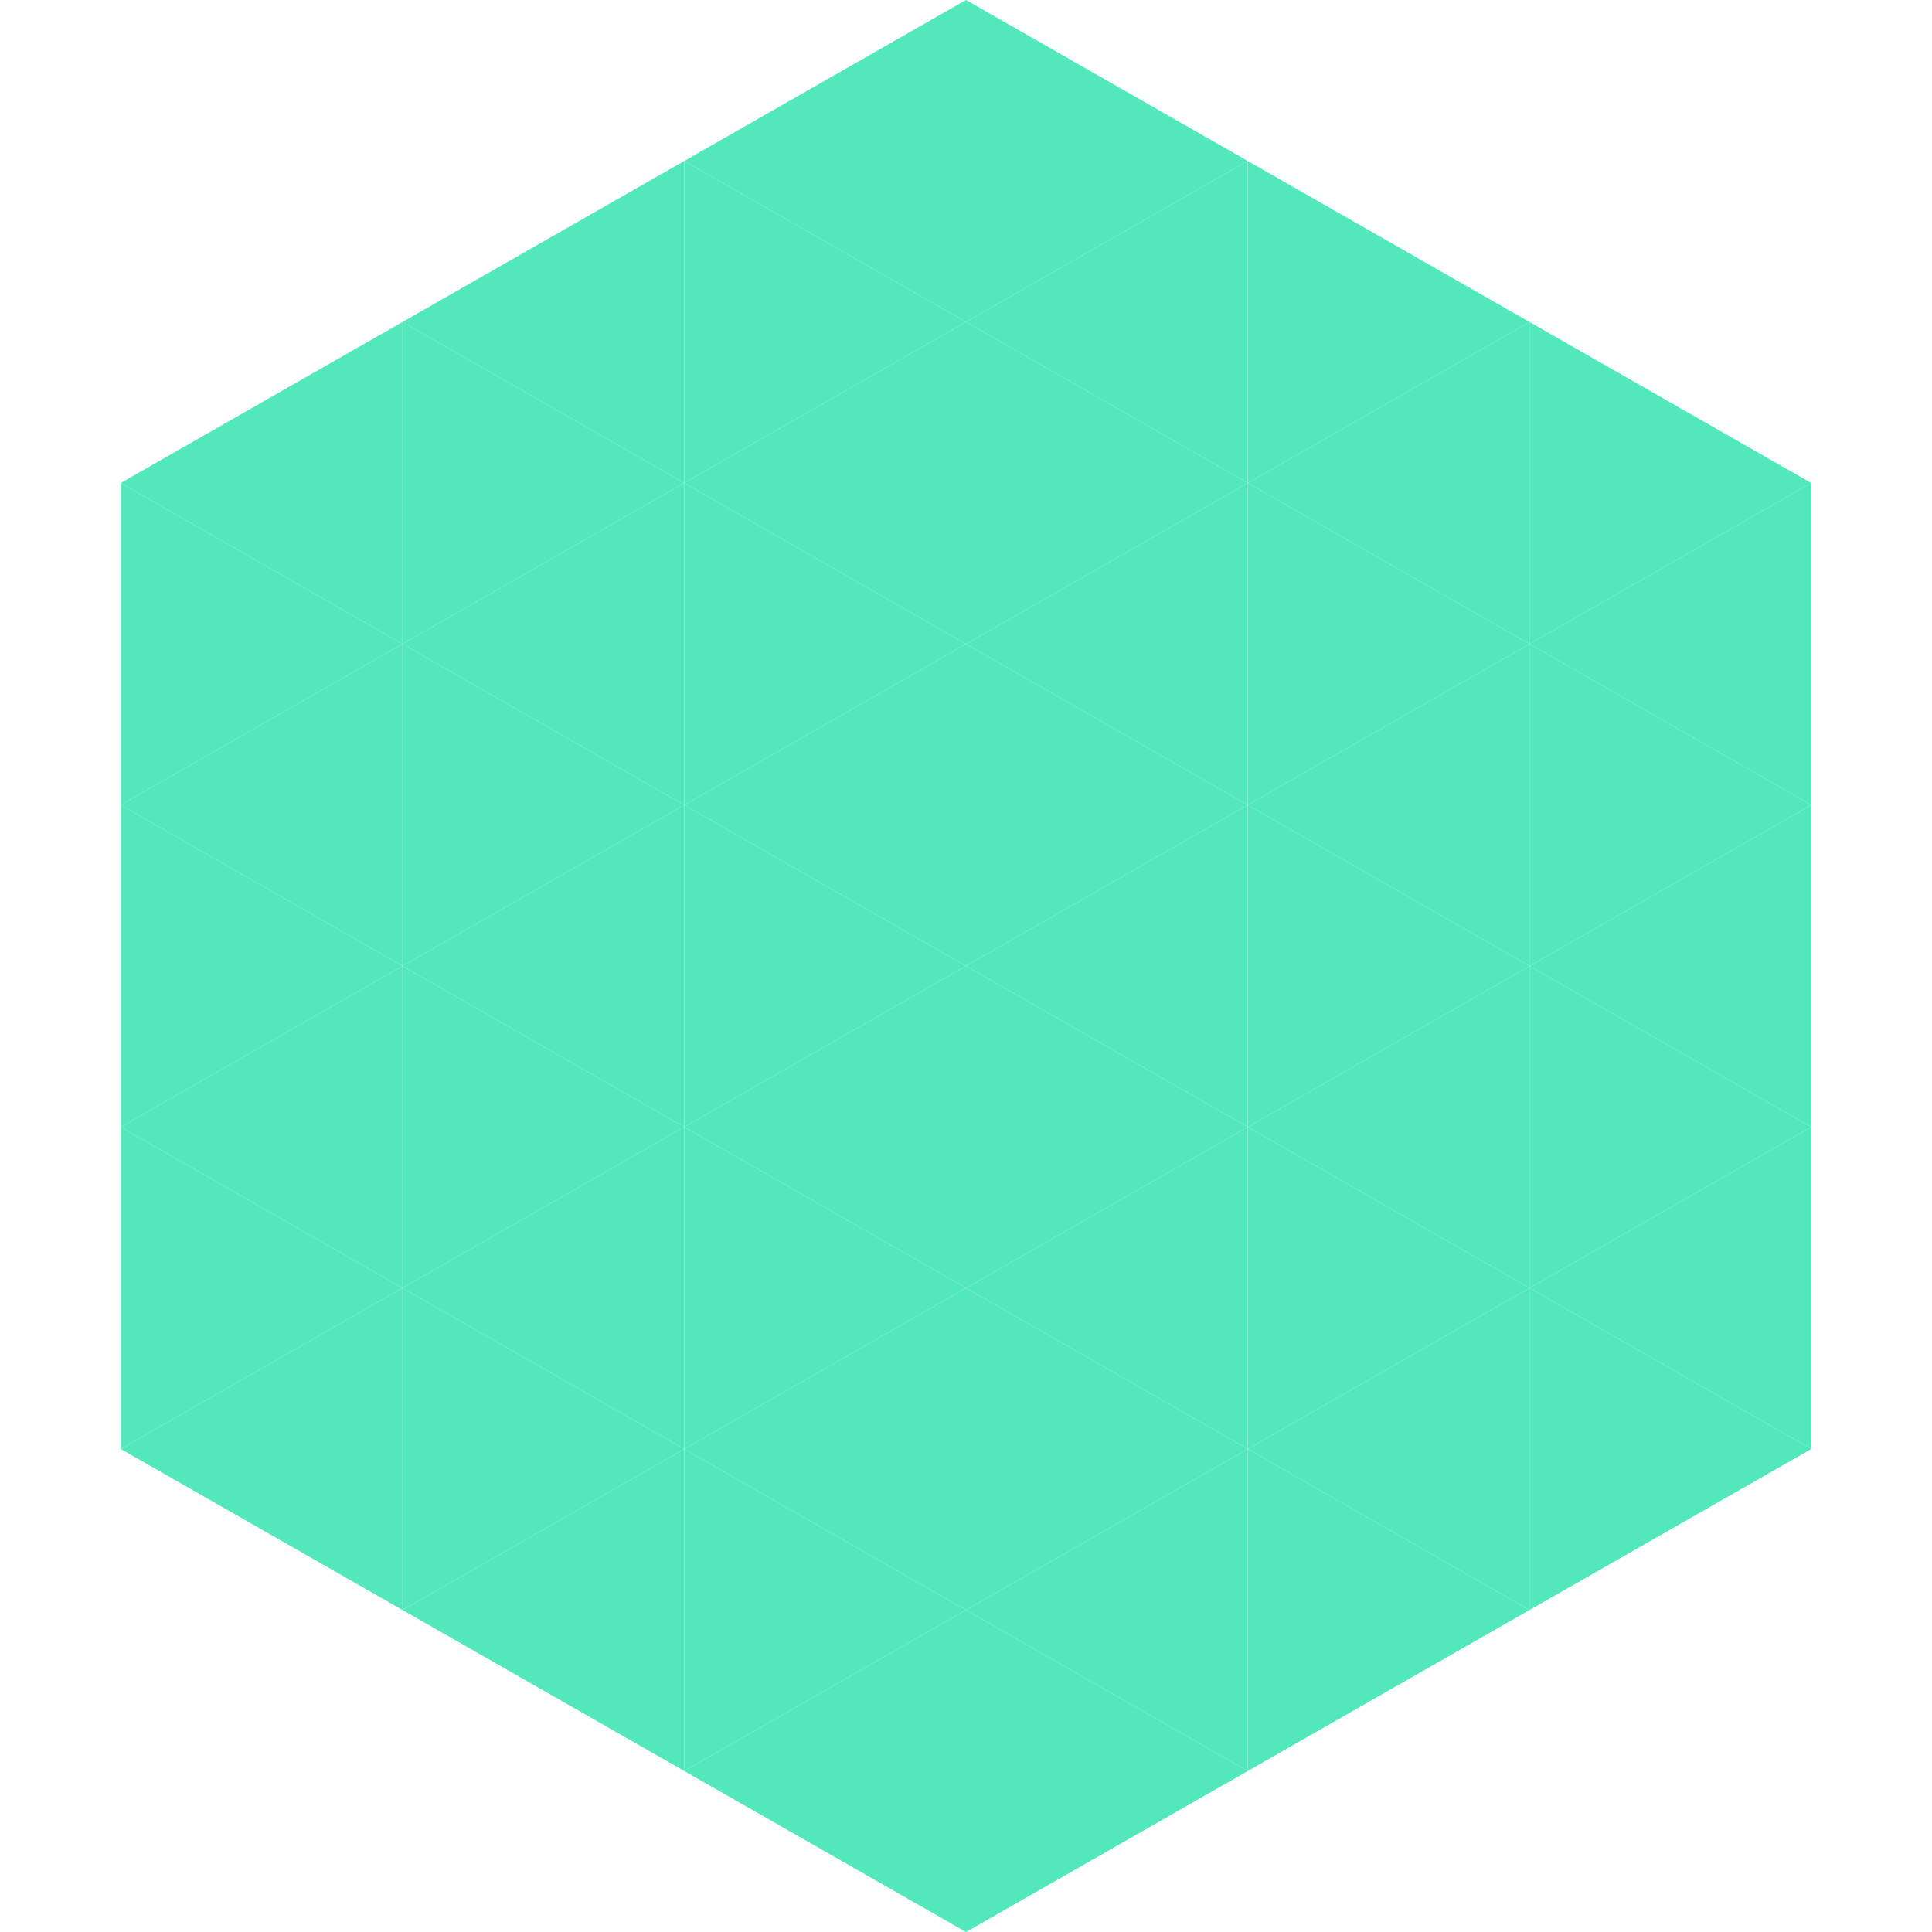
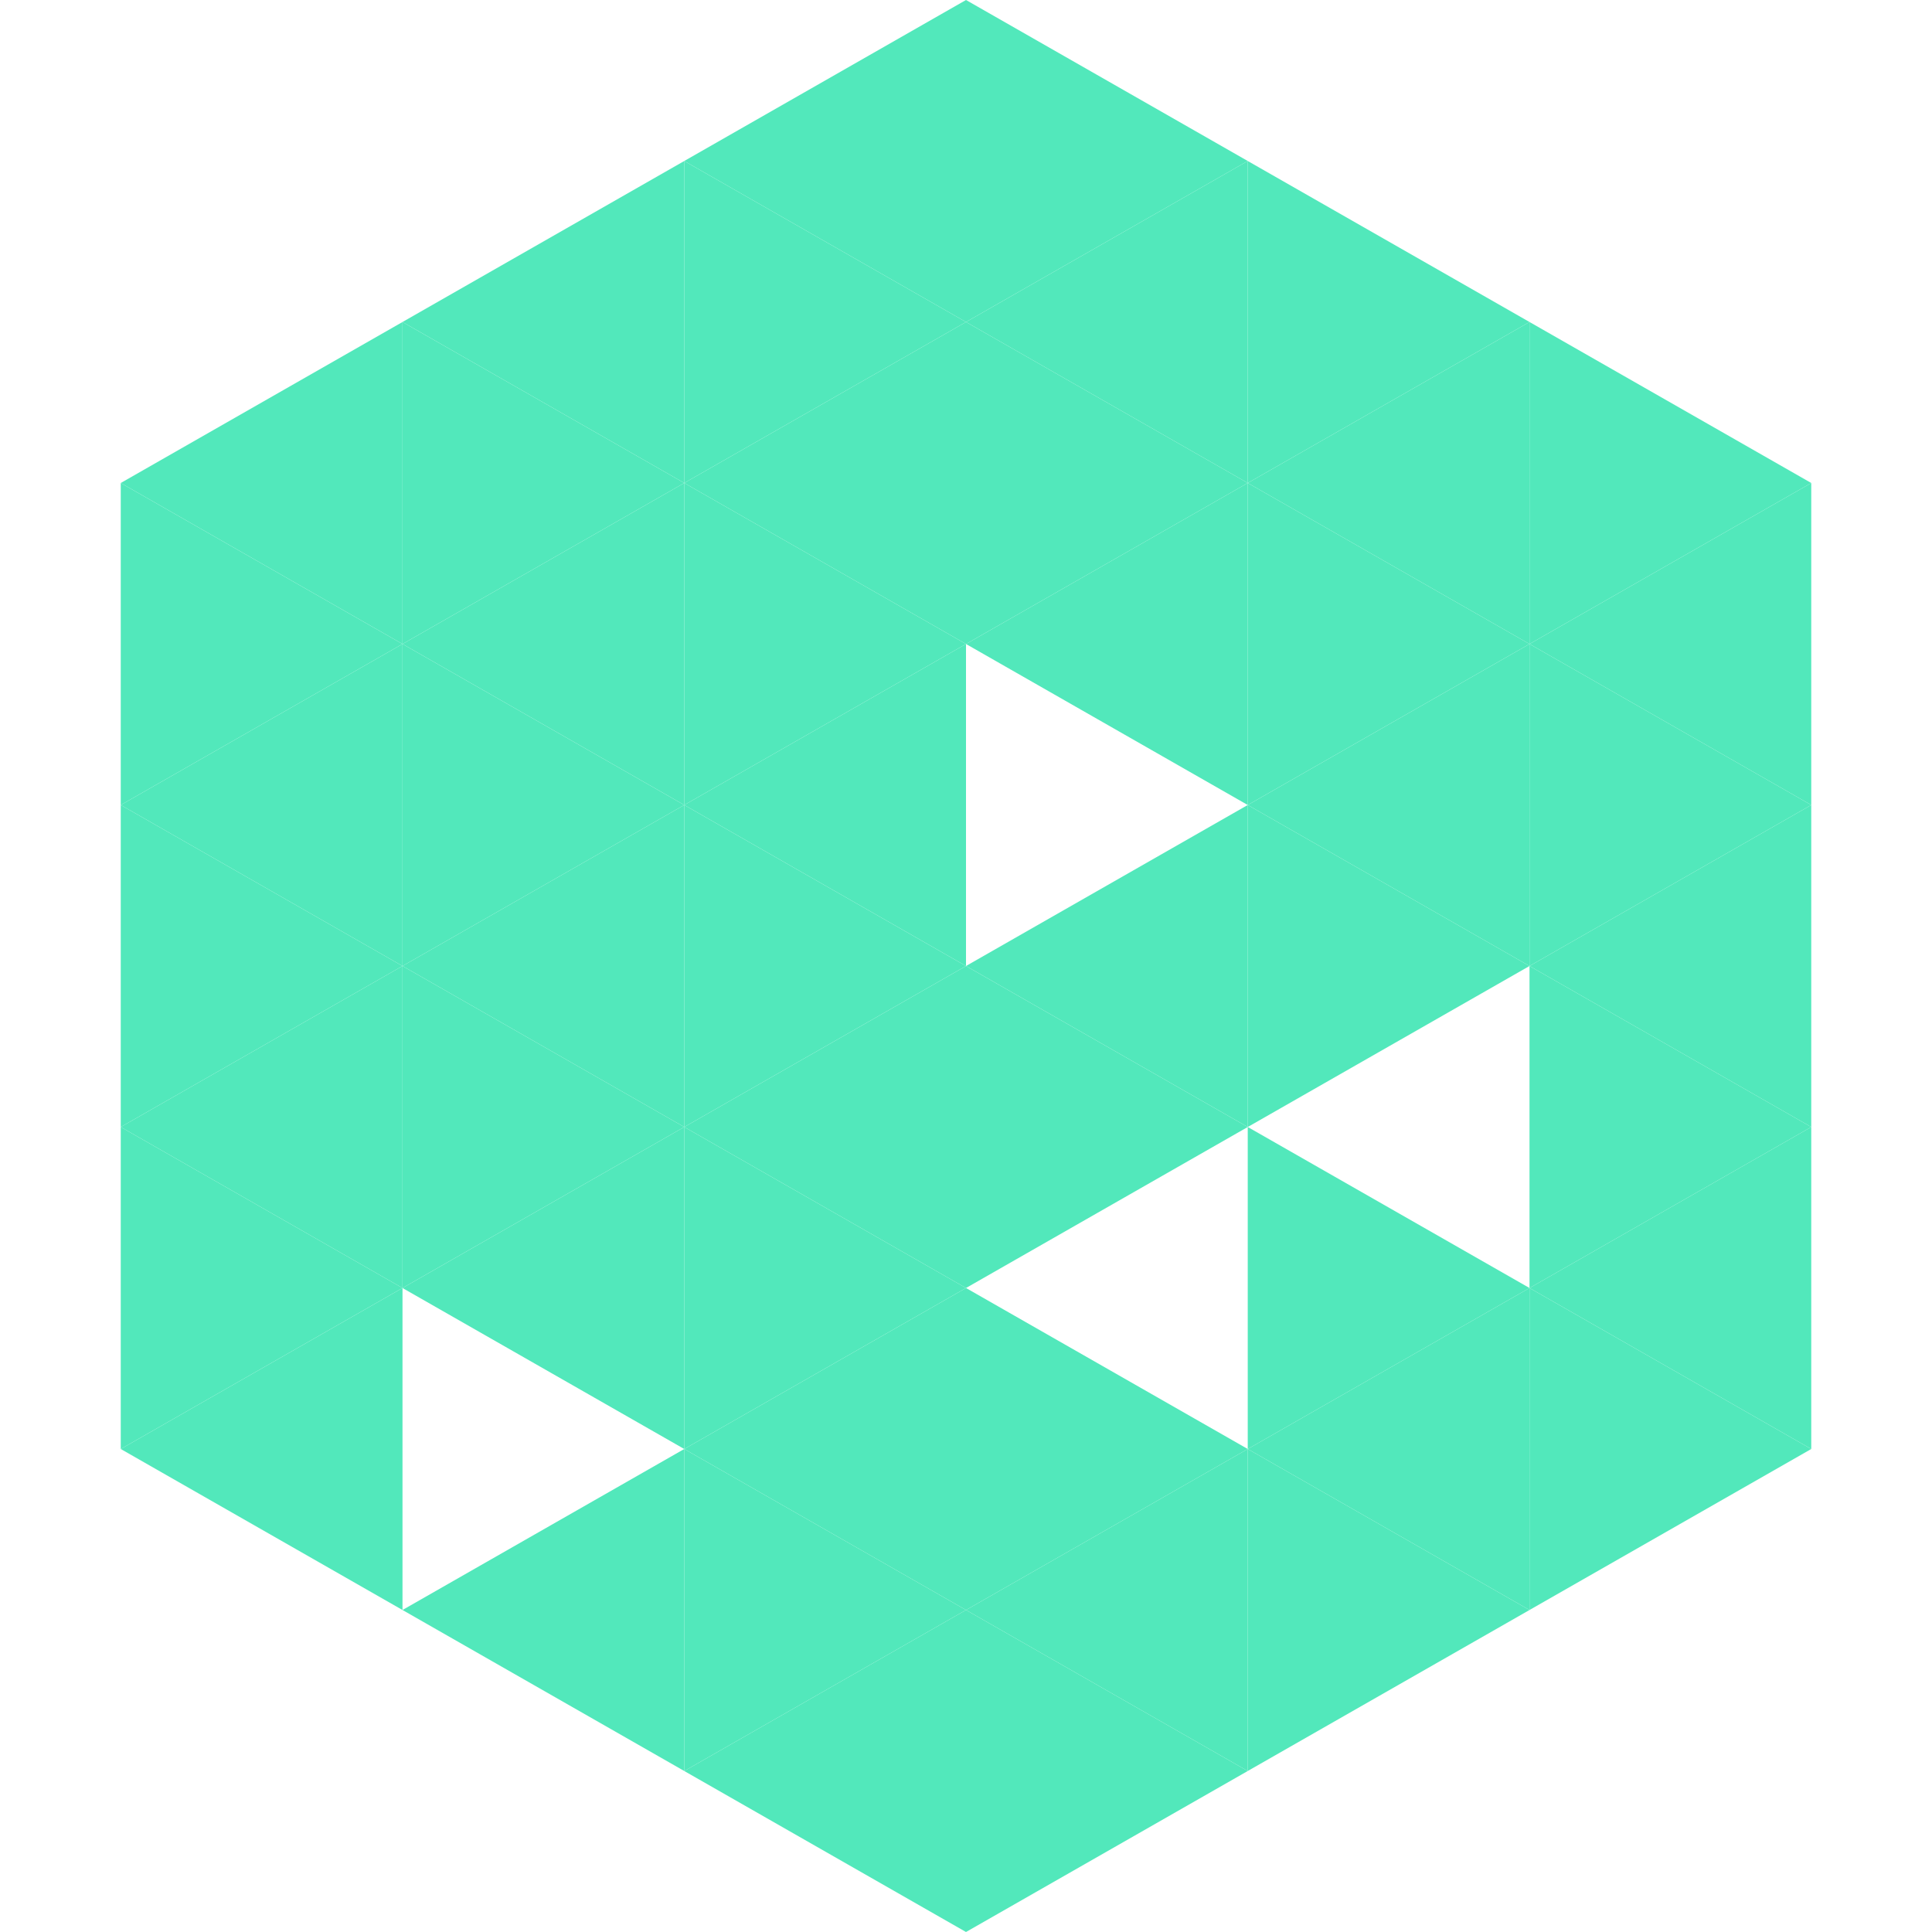
<svg xmlns="http://www.w3.org/2000/svg" width="240" height="240">
  <polygon points="50,40 15,60 50,80" style="fill:rgb(82,232,187)" />
  <polygon points="190,40 225,60 190,80" style="fill:rgb(82,232,187)" />
  <polygon points="15,60 50,80 15,100" style="fill:rgb(82,232,187)" />
  <polygon points="225,60 190,80 225,100" style="fill:rgb(82,232,187)" />
  <polygon points="50,80 15,100 50,120" style="fill:rgb(82,232,187)" />
  <polygon points="190,80 225,100 190,120" style="fill:rgb(82,232,187)" />
  <polygon points="15,100 50,120 15,140" style="fill:rgb(82,232,187)" />
  <polygon points="225,100 190,120 225,140" style="fill:rgb(82,232,187)" />
  <polygon points="50,120 15,140 50,160" style="fill:rgb(82,232,187)" />
  <polygon points="190,120 225,140 190,160" style="fill:rgb(82,232,187)" />
  <polygon points="15,140 50,160 15,180" style="fill:rgb(82,232,187)" />
  <polygon points="225,140 190,160 225,180" style="fill:rgb(82,232,187)" />
  <polygon points="50,160 15,180 50,200" style="fill:rgb(82,232,187)" />
  <polygon points="190,160 225,180 190,200" style="fill:rgb(82,232,187)" />
  <polygon points="15,180 50,200 15,220" style="fill:rgb(255,255,255); fill-opacity:0" />
  <polygon points="225,180 190,200 225,220" style="fill:rgb(255,255,255); fill-opacity:0" />
  <polygon points="50,0 85,20 50,40" style="fill:rgb(255,255,255); fill-opacity:0" />
  <polygon points="190,0 155,20 190,40" style="fill:rgb(255,255,255); fill-opacity:0" />
  <polygon points="85,20 50,40 85,60" style="fill:rgb(82,232,187)" />
  <polygon points="155,20 190,40 155,60" style="fill:rgb(82,232,187)" />
  <polygon points="50,40 85,60 50,80" style="fill:rgb(82,232,187)" />
  <polygon points="190,40 155,60 190,80" style="fill:rgb(82,232,187)" />
  <polygon points="85,60 50,80 85,100" style="fill:rgb(82,232,187)" />
  <polygon points="155,60 190,80 155,100" style="fill:rgb(82,232,187)" />
  <polygon points="50,80 85,100 50,120" style="fill:rgb(82,232,187)" />
  <polygon points="190,80 155,100 190,120" style="fill:rgb(82,232,187)" />
  <polygon points="85,100 50,120 85,140" style="fill:rgb(82,232,187)" />
  <polygon points="155,100 190,120 155,140" style="fill:rgb(82,232,187)" />
  <polygon points="50,120 85,140 50,160" style="fill:rgb(82,232,187)" />
-   <polygon points="190,120 155,140 190,160" style="fill:rgb(82,232,187)" />
  <polygon points="85,140 50,160 85,180" style="fill:rgb(82,232,187)" />
  <polygon points="155,140 190,160 155,180" style="fill:rgb(82,232,187)" />
-   <polygon points="50,160 85,180 50,200" style="fill:rgb(82,232,187)" />
  <polygon points="190,160 155,180 190,200" style="fill:rgb(82,232,187)" />
  <polygon points="85,180 50,200 85,220" style="fill:rgb(82,232,187)" />
  <polygon points="155,180 190,200 155,220" style="fill:rgb(82,232,187)" />
  <polygon points="120,0 85,20 120,40" style="fill:rgb(82,232,187)" />
  <polygon points="120,0 155,20 120,40" style="fill:rgb(82,232,187)" />
  <polygon points="85,20 120,40 85,60" style="fill:rgb(82,232,187)" />
  <polygon points="155,20 120,40 155,60" style="fill:rgb(82,232,187)" />
  <polygon points="120,40 85,60 120,80" style="fill:rgb(82,232,187)" />
  <polygon points="120,40 155,60 120,80" style="fill:rgb(82,232,187)" />
  <polygon points="85,60 120,80 85,100" style="fill:rgb(82,232,187)" />
  <polygon points="155,60 120,80 155,100" style="fill:rgb(82,232,187)" />
  <polygon points="120,80 85,100 120,120" style="fill:rgb(82,232,187)" />
-   <polygon points="120,80 155,100 120,120" style="fill:rgb(82,232,187)" />
  <polygon points="85,100 120,120 85,140" style="fill:rgb(82,232,187)" />
  <polygon points="155,100 120,120 155,140" style="fill:rgb(82,232,187)" />
  <polygon points="120,120 85,140 120,160" style="fill:rgb(82,232,187)" />
  <polygon points="120,120 155,140 120,160" style="fill:rgb(82,232,187)" />
  <polygon points="85,140 120,160 85,180" style="fill:rgb(82,232,187)" />
-   <polygon points="155,140 120,160 155,180" style="fill:rgb(82,232,187)" />
  <polygon points="120,160 85,180 120,200" style="fill:rgb(82,232,187)" />
  <polygon points="120,160 155,180 120,200" style="fill:rgb(82,232,187)" />
  <polygon points="85,180 120,200 85,220" style="fill:rgb(82,232,187)" />
  <polygon points="155,180 120,200 155,220" style="fill:rgb(82,232,187)" />
  <polygon points="120,200 85,220 120,240" style="fill:rgb(82,232,187)" />
  <polygon points="120,200 155,220 120,240" style="fill:rgb(82,232,187)" />
  <polygon points="85,220 120,240 85,260" style="fill:rgb(255,255,255); fill-opacity:0" />
  <polygon points="155,220 120,240 155,260" style="fill:rgb(255,255,255); fill-opacity:0" />
</svg>